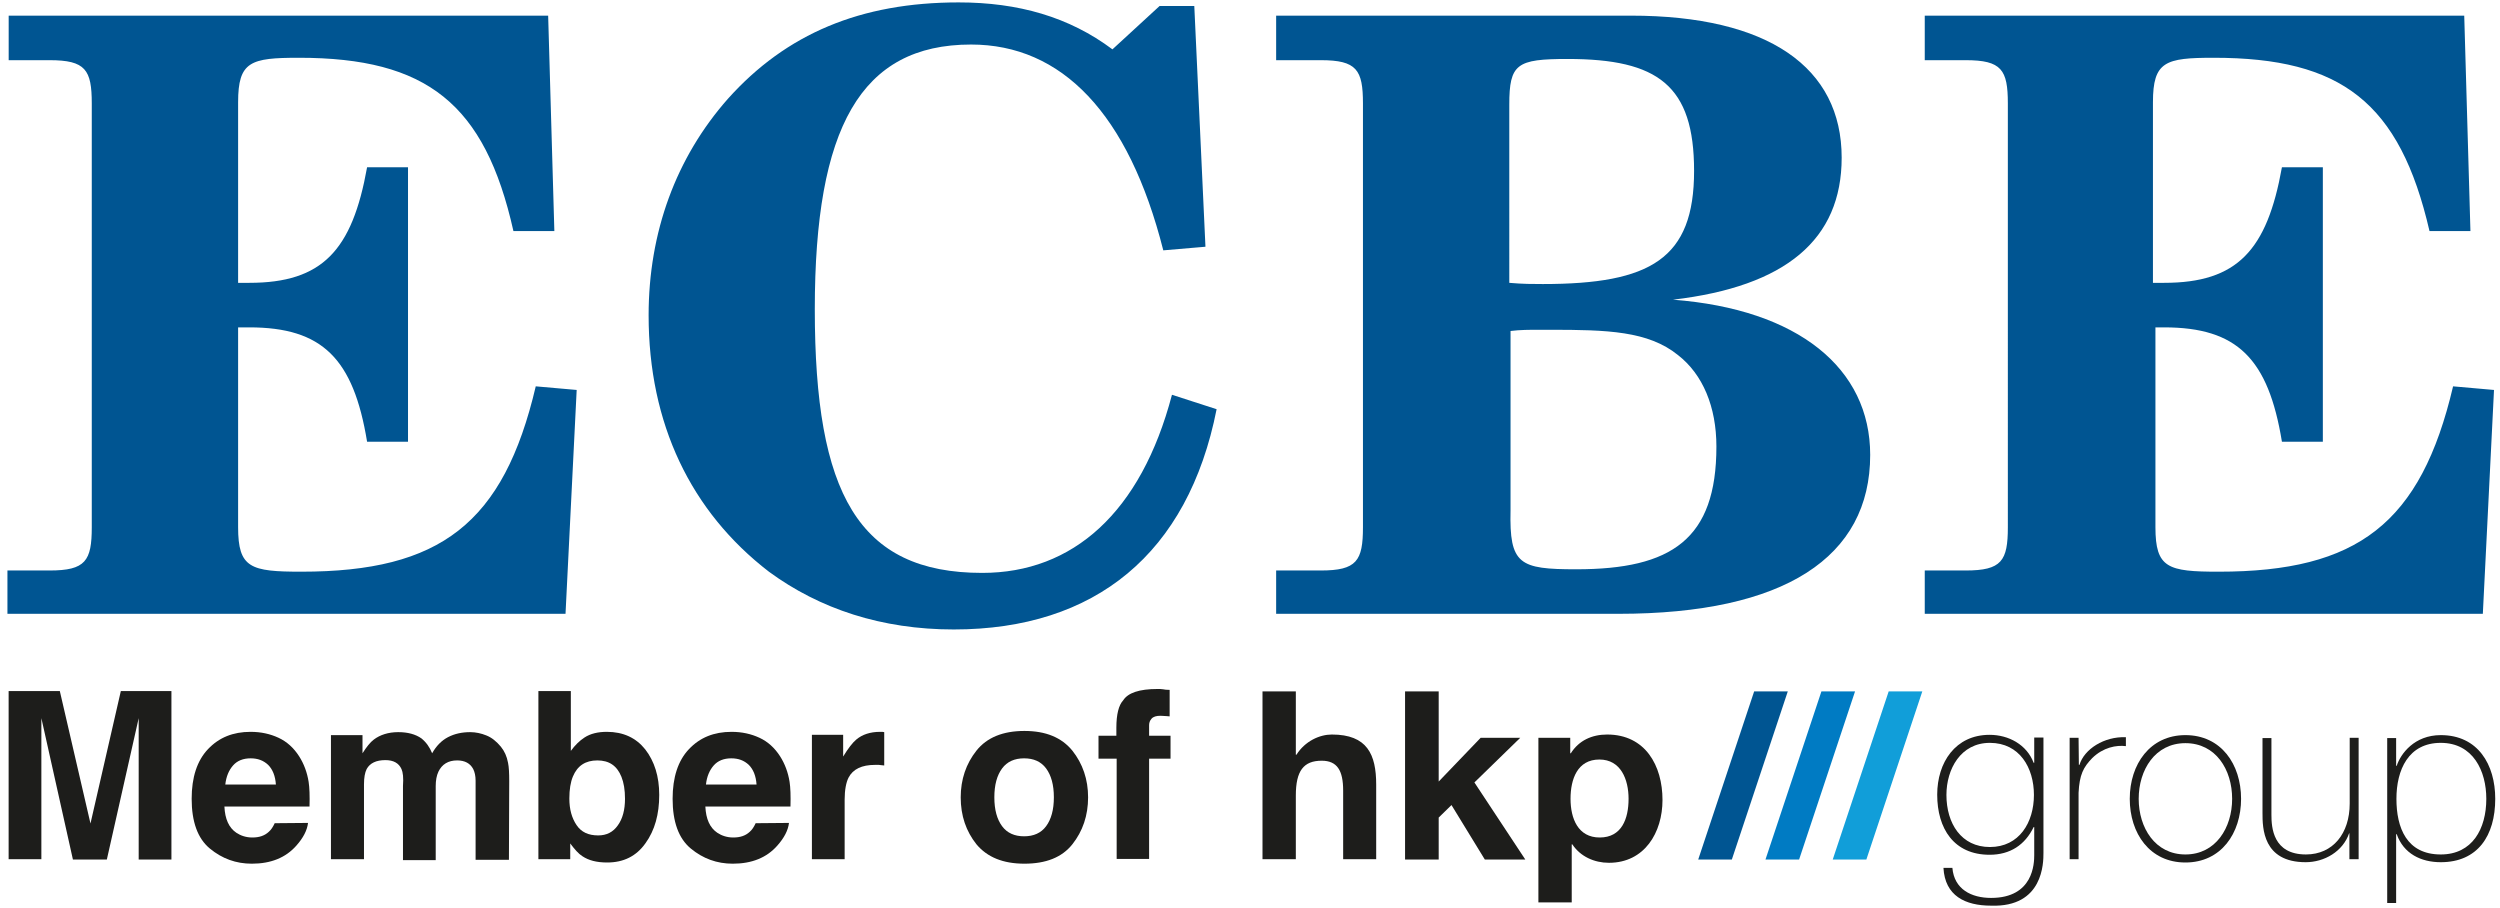
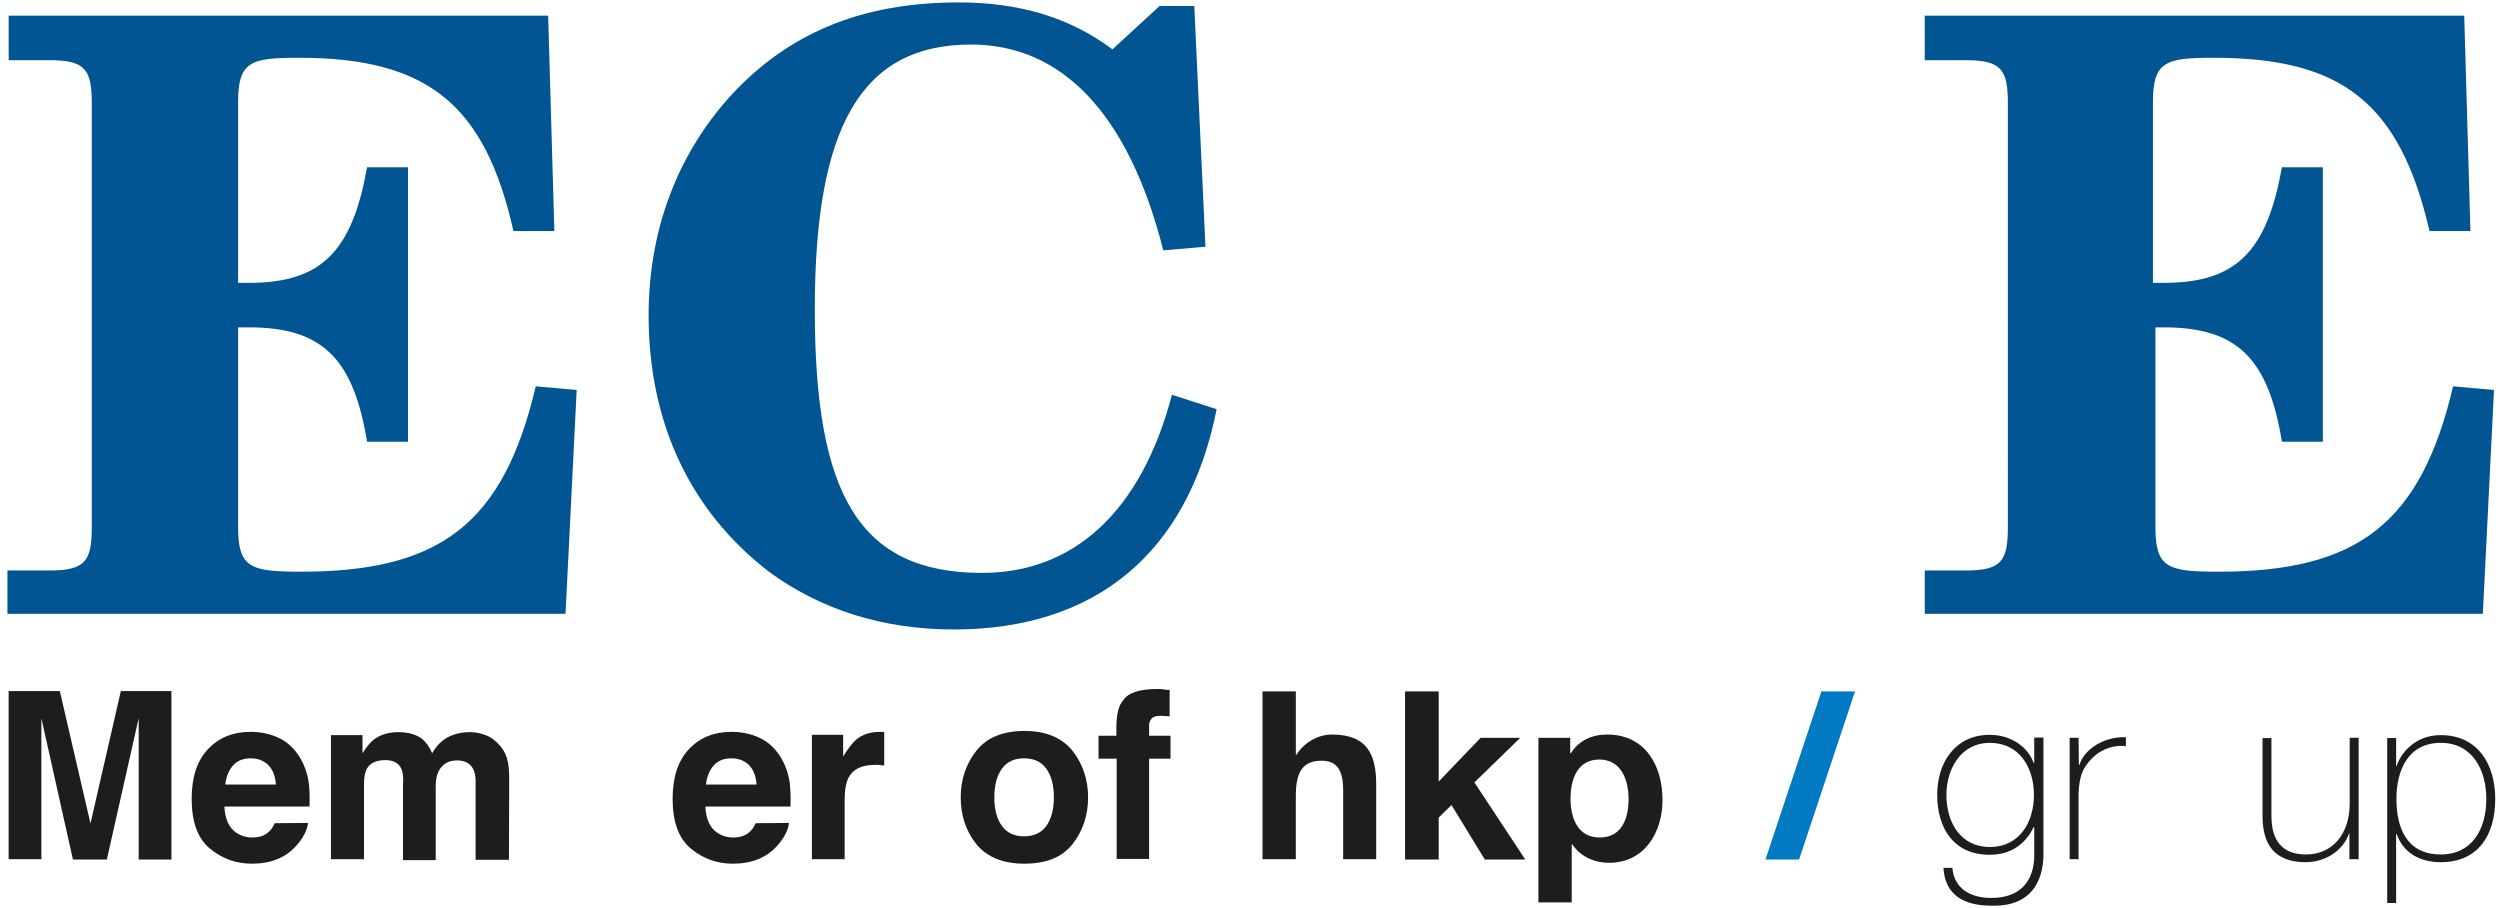
<svg xmlns="http://www.w3.org/2000/svg" version="1.1" id="Ebene_1" x="0px" y="0px" viewBox="0 0 840 305" style="enable-background:new 0 0 840 305;" xml:space="preserve">
  <style type="text/css">
	.st0{fill:#005592;}
	.st1{fill:#1D1D1B;}
	.st2{fill:#119ED9;}
	.st3{fill:#007BC3;}
</style>
  <g transform="matrix(4.167,0,0,4.044,0,0)">
    <path class="st0" d="M0.7,47.4H4c2.9,0,3.4-0.8,3.4-3.6V8.6C7.4,5.8,6.9,5,4,5H0.7V1.3h43.5l0.5,17.9h-3.3   c-2.3-10.6-7-14.4-17.3-14.4c-3.9,0-4.9,0.3-4.9,3.7v15h0.9c5.9,0,8.3-2.7,9.5-9.6h3.3v22.8h-3.3c-1.1-6.9-3.6-9.5-9.5-9.5h-0.9   v16.6c0,3.4,1,3.7,5.1,3.7c11.2,0,16.3-4,18.9-15.4l3.3,0.3L45.6,51h-45v-3.6L0.7,47.4L0.7,47.4z" />
    <path class="st0" d="M76.9,52.3c-5.8,0-10.8-1.7-14.9-4.8c-6.3-5-9.7-12.3-9.7-21.3c0-6.9,2.2-13.1,6.4-18c4.7-5.4,10.7-8,18.6-8   c4.8,0,8.9,1.2,12.4,3.9l3.8-3.6h2.8l0.9,20l-3.4,0.3C91,9.4,85.6,3.7,78.3,3.7c-8.9,0-12.6,6.9-12.6,22c0,15.3,3.5,21.9,13.5,21.9   c7.3,0,12.8-5,15.3-14.8l3.6,1.2C95.8,46,88.3,52.3,76.9,52.3z" />
-     <path class="st0" d="M127.1,47.3c7.7,0,11.3-2.5,11.3-10.2c0-3.3-1.1-6-3.1-7.6c-2.4-2-5.7-2.1-10.3-2.1h-0.9c-0.8,0-1.5,0-2.3,0.1   v14.9C121.7,46.9,122.5,47.3,127.1,47.3z M121.7,23.5c1.1,0.1,1.9,0.1,2.7,0.1c8.7,0,12.2-2.1,12.2-9.4c0-7.1-2.9-9.3-10.2-9.3   c-4.1,0-4.7,0.4-4.7,3.8L121.7,23.5L121.7,23.5z M102.9,47.4h3.6c2.9,0,3.4-0.8,3.4-3.6V8.6c0-2.8-0.5-3.6-3.4-3.6h-3.6V1.3h28.6   c11.1,0,17,4.3,17,11.8c0,6.8-4.5,10.7-13.6,11.8c10.1,0.8,15.9,5.7,15.9,12.9c0,8.5-6.9,13.2-20.3,13.2h-27.6L102.9,47.4   L102.9,47.4z" />
    <path class="st0" d="M155.2,47.4h3.3c2.9,0,3.4-0.8,3.4-3.6V8.6c0-2.8-0.5-3.6-3.4-3.6h-3.3V1.3h43.5l0.5,17.9h-3.3   c-2.4-10.7-7.1-14.4-17.4-14.4c-3.9,0-4.9,0.3-4.9,3.7v15h0.9c5.9,0,8.3-2.7,9.5-9.6h3.3v22.8H184c-1.1-6.9-3.6-9.5-9.5-9.5h-0.7   v16.6c0,3.4,1,3.7,5.1,3.7c11.2,0,16.3-4,18.9-15.4l3.3,0.3L200.2,51h-45L155.2,47.4L155.2,47.4z" />
  </g>
  <g>
    <path class="st1" d="M13.9,288.7h-11v-56.5h17.2l10.3,44.5l10.2-44.5h17v56.6h-11v-38.3c0-1.1,0-2.6,0-4.6s0-3.5,0-4.6l-10.7,47.5   H24.5l-10.6-47.5c0,1.1,0,2.6,0,4.6s0,3.5,0,4.6V288.7z" />
    <path class="st1" d="M103.5,276.5c-0.3,2.5-1.6,5-3.9,7.6c-3.6,4.1-8.6,6.1-15,6.1c-5.3,0-10-1.7-14.1-5.1s-6.1-9-6.1-16.7   c0-7.2,1.8-12.8,5.5-16.7s8.4-5.8,14.3-5.8c3.5,0,6.6,0.7,9.4,2s5.1,3.4,6.9,6.2c1.6,2.5,2.7,5.4,3.2,8.6c0.3,1.9,0.4,4.7,0.3,8.3   H75.4c0.2,4.2,1.5,7.1,4,8.8c1.5,1,3.3,1.6,5.4,1.6c2.3,0,4.1-0.6,5.5-1.9c0.8-0.7,1.4-1.6,2-2.9L103.5,276.5L103.5,276.5z    M92.7,263.6c-0.2-2.9-1.1-5.1-2.6-6.6c-1.6-1.5-3.5-2.2-5.9-2.2c-2.5,0-4.5,0.8-5.9,2.4c-1.4,1.6-2.3,3.7-2.6,6.4H92.7z" />
    <path class="st1" d="M134.9,258.4c-0.9-2-2.7-3-5.4-3c-3.1,0-5.2,1-6.3,3c-0.6,1.2-0.9,2.9-0.9,5.1v25.2h-11.1V247h10.6v6.1   c1.4-2.2,2.6-3.7,3.8-4.6c2.1-1.6,4.9-2.5,8.2-2.5c3.2,0,5.8,0.7,7.8,2.1c1.6,1.3,2.8,3,3.6,5c1.4-2.5,3.2-4.3,5.3-5.4   c2.3-1.2,4.8-1.7,7.5-1.7c1.8,0,3.7,0.4,5.4,1.1c1.8,0.7,3.4,2,4.9,3.8c1.2,1.5,2,3.2,2.4,5.4c0.3,1.4,0.4,3.5,0.4,6.2l-0.1,26.4   h-11.2v-26.6c0-1.6-0.3-2.9-0.8-3.9c-1-1.9-2.8-2.9-5.4-2.9c-3,0-5.1,1.3-6.3,3.8c-0.6,1.3-0.9,2.9-0.9,4.8V289h-11v-24.9   C135.6,261.3,135.4,259.5,134.9,258.4z" />
-     <path class="st1" d="M204,289.8c-3.5,0-6.2-0.7-8.3-2.1c-1.3-0.8-2.6-2.3-4.1-4.3v5.3h-10.7v-56.5h10.9v20.1   c1.4-1.9,2.9-3.4,4.6-4.5c2-1.3,4.5-1.9,7.5-1.9c5.5,0,9.8,2,12.9,5.9c3.1,4,4.7,9.1,4.7,15.3c0,6.5-1.5,11.9-4.6,16.2   C213.8,287.7,209.5,289.8,204,289.8z M210,268.4c0-3-0.4-5.4-1.2-7.4c-1.5-3.7-4.1-5.5-8.1-5.5s-6.7,1.8-8.2,5.4   c-0.8,1.9-1.2,4.4-1.2,7.4c0,3.6,0.8,6.5,2.4,8.9s4,3.5,7.3,3.5c2.8,0,5-1.1,6.6-3.4C209.2,275.1,210,272.1,210,268.4z" />
    <path class="st1" d="M265.1,276.5c-0.3,2.5-1.6,5-3.9,7.6c-3.6,4.1-8.6,6.1-15,6.1c-5.3,0-10-1.7-14.1-5.1s-6.1-9-6.1-16.7   c0-7.2,1.8-12.8,5.5-16.7s8.4-5.8,14.3-5.8c3.5,0,6.6,0.7,9.4,2c2.8,1.3,5.1,3.4,6.9,6.2c1.6,2.5,2.7,5.4,3.2,8.6   c0.3,1.9,0.4,4.7,0.3,8.3H237c0.2,4.2,1.5,7.1,4,8.8c1.5,1,3.3,1.6,5.4,1.6c2.3,0,4.1-0.6,5.5-1.9c0.8-0.7,1.4-1.6,2-2.9   L265.1,276.5L265.1,276.5z M254.2,263.6c-0.2-2.9-1.1-5.1-2.6-6.6c-1.6-1.5-3.5-2.2-5.9-2.2c-2.5,0-4.5,0.8-5.9,2.4   c-1.4,1.6-2.3,3.7-2.6,6.4H254.2z" />
    <path class="st1" d="M294,257c-4.4,0-7.4,1.4-8.9,4.3c-0.8,1.6-1.3,4.1-1.3,7.4v20h-11v-41.8h10.5v7.3c1.7-2.8,3.2-4.7,4.4-5.7   c2-1.7,4.7-2.6,8-2.6c0.2,0,0.4,0,0.5,0s0.5,0,0.9,0.1v11.2c-0.7-0.1-1.3-0.1-1.8-0.2C294.8,257,294.3,257,294,257z" />
    <path class="st1" d="M360.3,252.2c3.5,4.4,5.3,9.7,5.3,15.7c0,6.1-1.8,11.4-5.3,15.8s-8.9,6.5-16.1,6.5s-12.5-2.2-16.1-6.5   c-3.5-4.4-5.3-9.6-5.3-15.8c0-6,1.8-11.3,5.3-15.7s8.9-6.6,16.1-6.6S356.7,247.8,360.3,252.2z M344.1,254.8c-3.2,0-5.7,1.1-7.4,3.4   c-1.7,2.3-2.6,5.5-2.6,9.7s0.9,7.4,2.6,9.7c1.7,2.3,4.2,3.4,7.4,3.4c3.2,0,5.7-1.1,7.4-3.4c1.7-2.3,2.6-5.5,2.6-9.7   s-0.9-7.4-2.6-9.7C349.8,255.9,347.3,254.8,344.1,254.8z" />
    <path class="st1" d="M393,231.8v8.9c-0.6-0.1-1.6-0.1-3.1-0.2c-1.4,0-2.4,0.3-3,1s-0.8,1.4-0.8,2.2v3.5h7.2v7.7h-7.2v33.7h-10.9   v-33.7h-6.1v-7.7h6v-2.7c0-4.5,0.8-7.6,2.3-9.2c1.6-2.5,5.4-3.8,11.5-3.8c0.7,0,1.3,0,1.9,0.1C391.2,231.7,392,231.8,393,231.8z" />
  </g>
  <g>
    <path class="st1" d="M424.2,232.3h11.2v21.3h0.2c2.9-4.6,7.8-6.8,11.9-6.8c11.9,0,14.9,6.7,14.9,16.8v25.1h-11.1v-23.1   c0-6.7-2-10-7.2-10c-6.1,0-8.7,3.4-8.7,11.7v21.4h-11.2L424.2,232.3L424.2,232.3z" />
    <polygon class="st1" points="472.1,232.3 483.4,232.3 483.4,262.6 497.5,247.9 510.8,247.9 495.4,262.9 512.5,288.8 498.9,288.8    487.7,270.5 483.4,274.7 483.4,288.8 472.1,288.8  " />
    <path class="st1" d="M547.2,268.4c0-6.5-2.6-13.2-9.8-13.2c-7.4,0-9.7,6.6-9.7,13.2s2.5,13,9.8,13   C544.9,281.4,547.2,275.1,547.2,268.4 M516.9,247.9h10.7v5.2h0.2c2.7-4.3,7.1-6.3,12.2-6.3c12.8,0,18.6,10.4,18.6,22   c0,10.9-6,21.1-18,21.1c-4.9,0-9.6-2.1-12.3-6.2h-0.2v19.5h-11.2V247.9z" />
    <path class="st1" d="M654,267.1c0,9.6,5,17.5,14.6,17.5c9.9,0,14.8-8.3,14.8-17.5c0-9.1-4.8-17.5-14.8-17.5   C658.8,249.6,654,258.4,654,267.1 M686.6,247.9v38.7c0,3.2,0,18.3-17.6,17.7c-8.7,0-15.5-3.3-16-12.7h3c0.6,7.2,6.4,10.1,13,10.1   c14.3,0,14.5-11.7,14.5-14.4v-9.4h-0.2c-2.9,6-7.9,9.3-14.8,9.3c-12,0-17.6-8.8-17.6-20.2c0-10.8,6.1-20.1,17.6-20.1   c6.4,0,12.5,3.3,14.8,9.4h0.2v-8.5h3.1V247.9z" />
    <path class="st1" d="M698.5,257h0.2c1.6-5.3,8.3-9.6,15.6-9.3v3c-3.2-0.4-7.6,0.4-11.3,4c-3,3.1-4.3,5.6-4.6,11.7v22.3h-3v-40.8h3   L698.5,257L698.5,257z" />
-     <path class="st1" d="M734.3,287.1c10.2,0,15.7-9,15.7-18.7c0-9.8-5.5-18.7-15.7-18.7s-15.7,9-15.7,18.7   C718.6,278.1,724.1,287.1,734.3,287.1 M734.3,247c12,0,18.7,9.8,18.7,21.4s-6.7,21.4-18.7,21.4s-18.7-9.8-18.7-21.4   S722.4,247,734.3,247" />
    <path class="st1" d="M792.4,288.7h-3V280h-0.1c-2.1,6.1-8.3,9.7-14.6,9.7c-14.4,0-14.5-11.5-14.5-16.5V248h3v25.8   c0,4.2,0.5,13.3,11.6,13.3c9.1,0,14.7-7.1,14.7-17.1v-22.1h3v40.8H792.4z" />
    <path class="st1" d="M835.4,268.4c0-9.3-4.4-18.8-15.3-18.8c-10.9,0-14.9,9.1-14.9,18.8s3.4,18.7,14.9,18.7   C830.7,287.1,835.4,278.5,835.4,268.4 M805.1,257.3h0.2c1.3-4,5.9-10.3,14.8-10.3c12.5,0,18.3,9.9,18.3,21.4   c0,12.4-5.9,21.3-18.3,21.3c-6.7,0-12.5-2.9-14.8-9.4h-0.2v23.1h-3V248h3V257.3z" />
-     <polygon class="st2" points="627.1,288.8 615.8,288.8 634.6,232.3 645.9,232.3  " />
    <polygon class="st3" points="604.5,288.8 593.2,288.8 612,232.3 623.3,232.3  " />
-     <polygon class="st0" points="581.9,288.8 570.6,288.8 589.4,232.3 600.7,232.3  " />
  </g>
</svg>